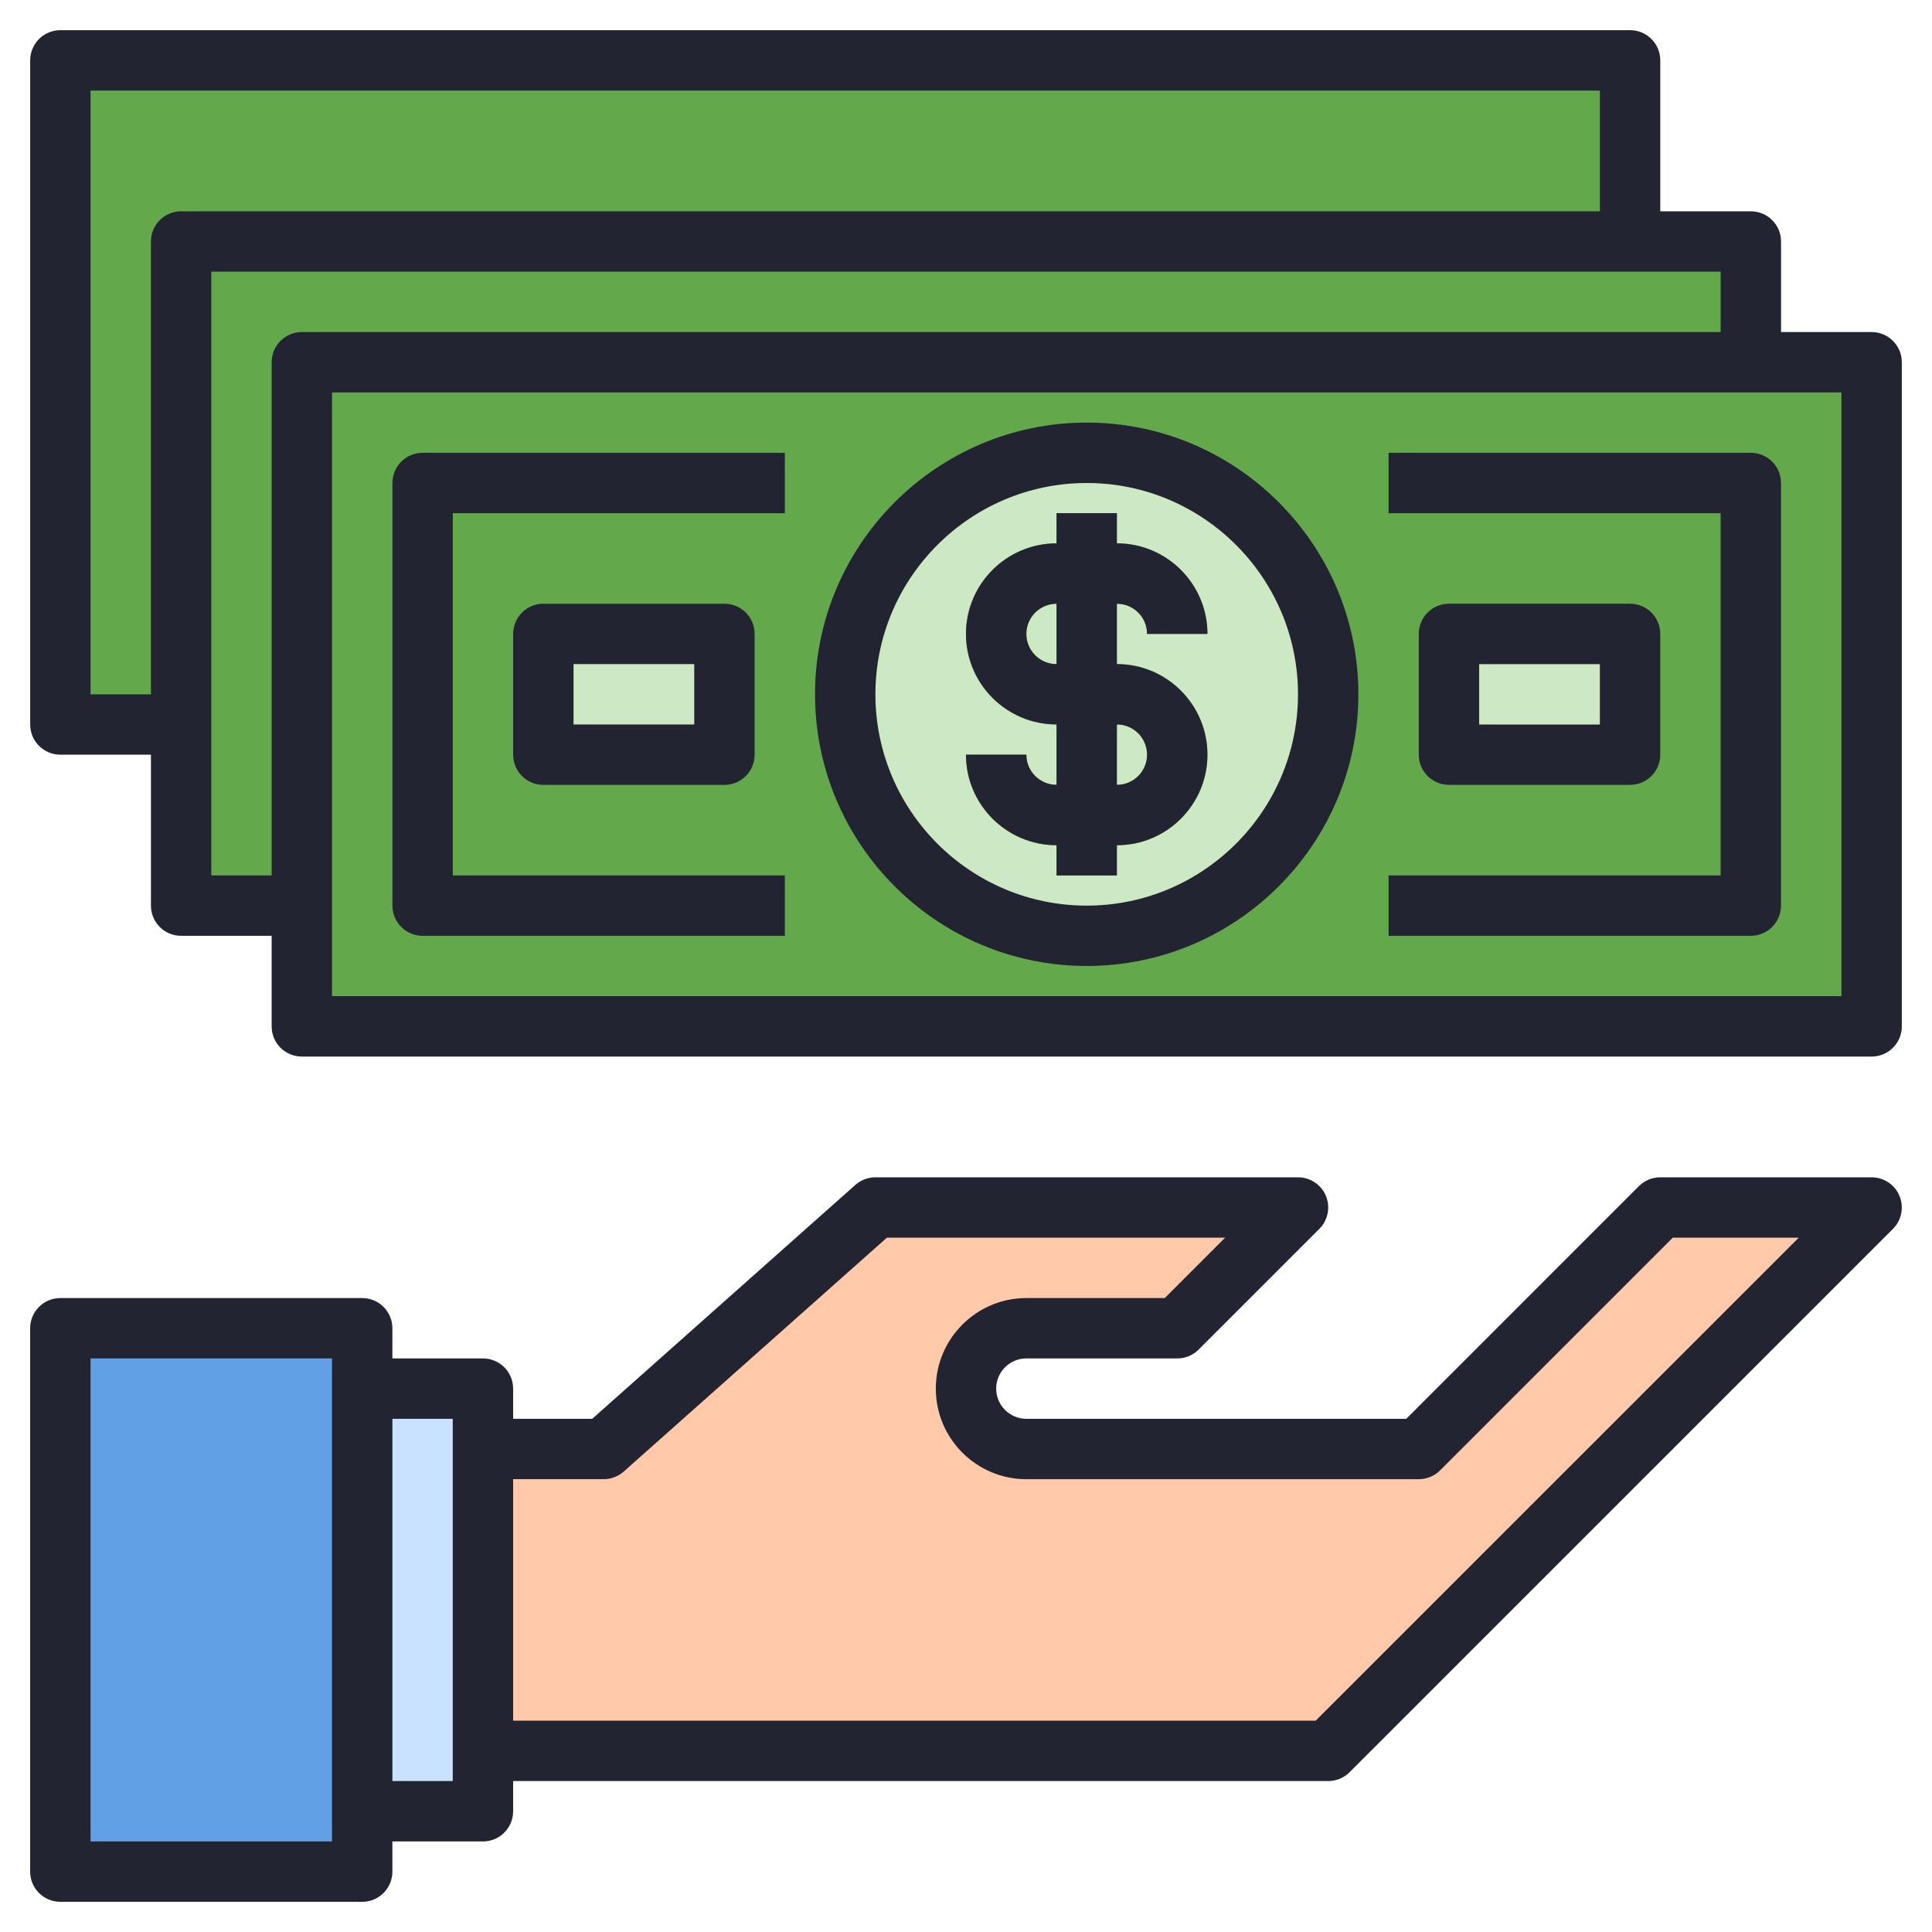
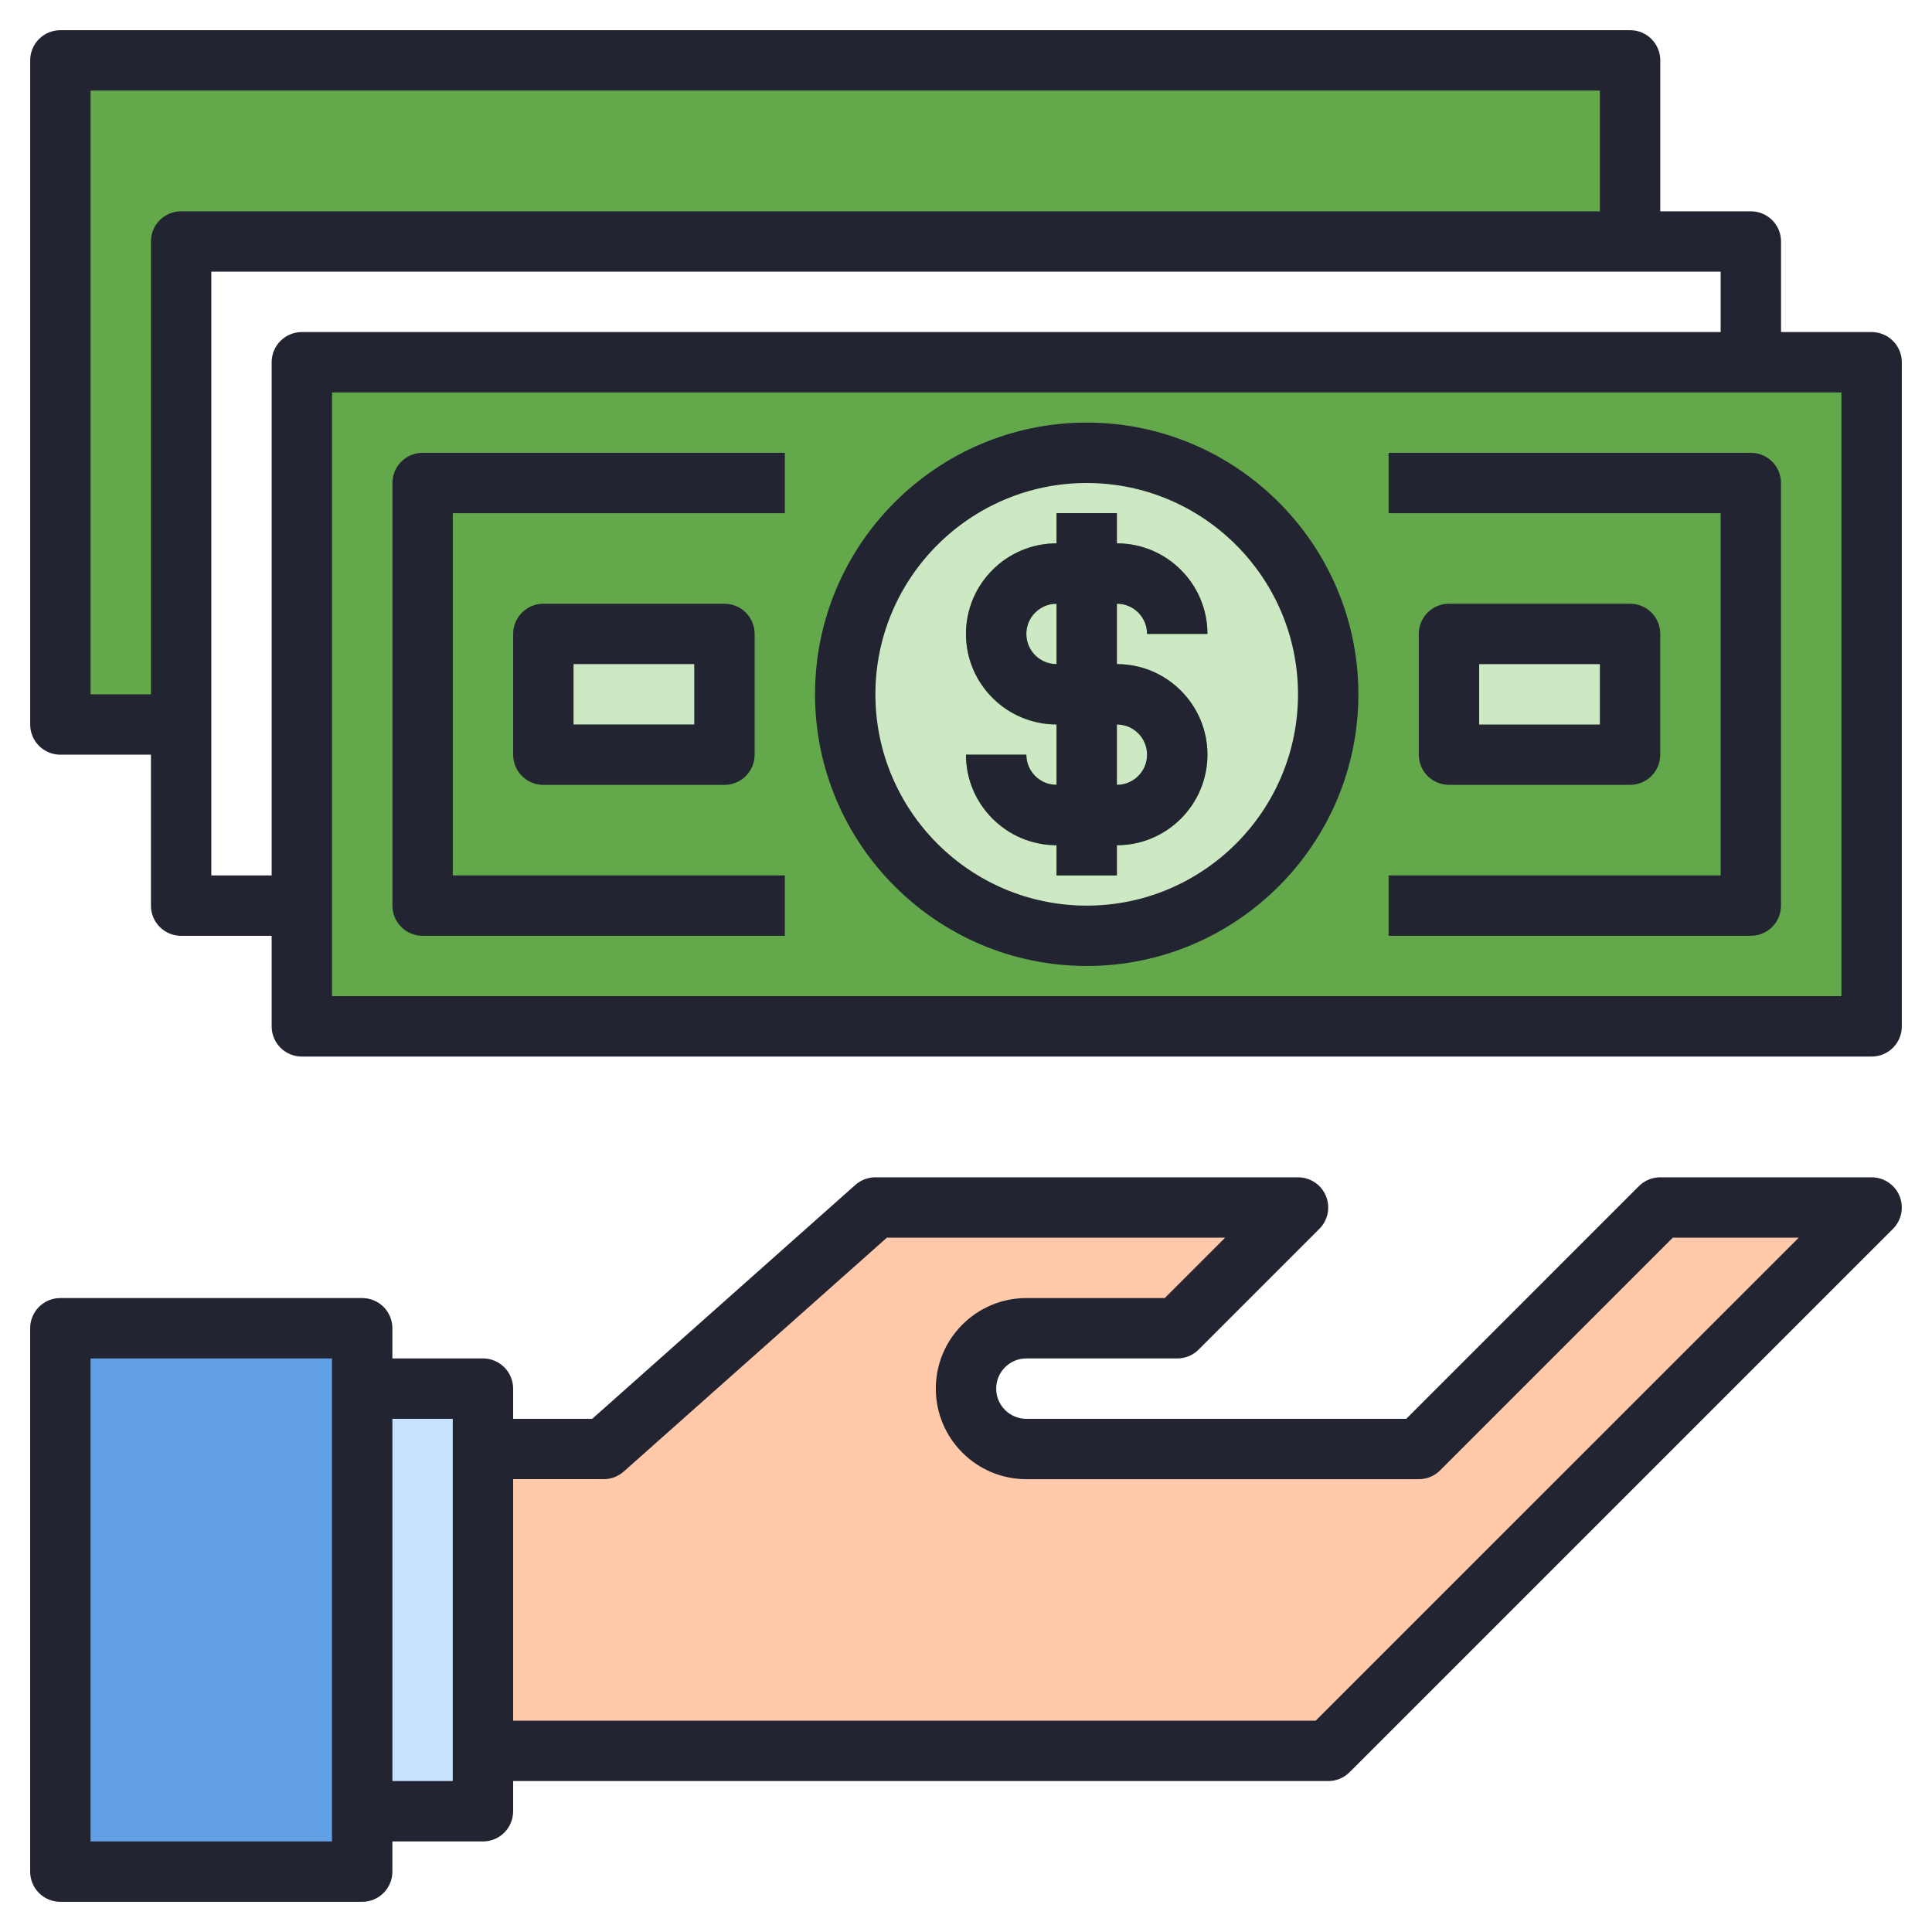
<svg xmlns="http://www.w3.org/2000/svg" width="64" height="64" viewBox="0 0 64 64" fill="none">
  <g clip-path="url(#clip0_1357_7087)">
    <path d="M16 58H44L62 40H55L47 48H34C32.895 48 32 47.105 32 46C32 44.895 32.895 44 34 44H39L43 40H29L20 48H16" fill="#FFC9AA" />
    <path d="M10 12H62V34H10V12Z" fill="#64A84C" />
-     <path d="M58 12V8H6V30H10V12H58Z" fill="#64A84C" />
    <path d="M54 8V2H2V24H6V8H54Z" fill="#64A84C" />
    <path d="M16 60H12V46H16V60Z" fill="#C8E2FF" />
    <path d="M2 44H12V62H2V44Z" fill="#61A0E4" />
    <path d="M36 31C40.418 31 44 27.418 44 23C44 18.582 40.418 15 36 15C31.582 15 28 18.582 28 23C28 27.418 31.582 31 36 31Z" fill="#CDE9C3" />
    <path d="M37 22H36.998V20H37C37.551 20 37.998 20.448 37.998 21H39.998C39.998 19.346 38.653 18 37 18H36.998V17H34.999V18C33.345 18 31.999 19.346 31.999 21C31.999 22.654 33.345 23.999 34.999 23.999V25.999C34.447 25.999 33.999 25.551 33.999 25H31.999C31.999 26.654 33.345 27.999 34.999 27.999V28.999H36.998V27.999H37C38.653 27.999 39.998 26.653 39.998 24.999C39.998 23.345 38.653 22 37 22ZM33.999 21C33.999 20.448 34.447 20 34.999 20V22C34.447 22 33.999 21.551 33.999 21ZM37 25.999H36.998V23.999H37C37.551 23.999 37.998 24.448 37.998 25C37.998 25.551 37.551 25.999 37 25.999Z" fill="#64A84C" />
    <path d="M57.998 30.999H45.999V28.999H56.998V17H45.999V15H57.998C58.551 15 58.998 15.447 58.998 16V30C58.998 30.552 58.551 30.999 57.998 30.999Z" fill="#64A84C" />
    <path d="M25.999 31H14C13.447 31 13 30.552 13 30V16C13 15.447 13.447 15 14 15H25.999V17H15V29H25.999V31Z" fill="#64A84C" />
    <path d="M18 21H24V25H18V21Z" fill="#CDE9C3" />
    <path d="M48 21H54V25H48V21Z" fill="#CDE9C3" />
    <path d="M62 39H54.998C54.733 39 54.478 39.105 54.291 39.292L46.584 47H33.999C33.447 47 33 46.551 33 46C33 45.448 33.447 45 33.999 45H38.999C39.264 45 39.519 44.895 39.706 44.707L43.706 40.707C43.991 40.421 44.077 39.991 43.923 39.617C43.768 39.243 43.403 39 42.998 39H28.999C28.754 39 28.518 39.09 28.334 39.252L19.618 47H16.998V46C16.998 45.447 16.551 45 15.998 45H12.998V44C12.998 43.447 12.551 43 11.998 43H1.999C1.446 43 0.999 43.447 0.999 44V62C0.999 62.553 1.446 63 1.999 63H11.998C12.551 63 12.998 62.553 12.998 62V61H15.998C16.551 61 16.998 60.553 16.998 60V59H43.998C44.264 59 44.519 58.895 44.706 58.708L62.707 40.708C62.992 40.422 63.078 39.992 62.924 39.618C62.769 39.243 62.404 39 62 39ZM10.998 60.999H2.999V45H10.998V60.999ZM14.998 58.999H12.999V47H14.998V58.999ZM43.584 56.999H16.998V48.999H19.999C20.243 48.999 20.479 48.909 20.663 48.746L29.379 41H40.584L38.584 43H33.999C32.345 43 31 44.345 31 46C31 47.654 32.345 49 33.999 49H46.998C47.264 49 47.519 48.895 47.706 48.707L55.413 41H59.585L43.584 56.999Z" fill="#222431" />
    <path d="M35.999 31.999C40.961 31.999 44.998 27.962 44.998 22.999C44.998 18.036 40.961 13.999 35.999 13.999C31.036 13.999 26.999 18.036 26.999 22.999C26.999 27.962 31.036 31.999 35.999 31.999ZM35.999 16C39.858 16 42.998 19.14 42.998 23C42.998 26.859 39.858 30 35.999 30C32.139 30 28.999 26.86 28.999 23C28.999 19.14 32.139 16 35.999 16Z" fill="#222431" />
    <path d="M33.999 25H31.999C31.999 26.654 33.345 27.999 34.999 27.999V28.999H36.998V27.999H37C38.653 27.999 39.998 26.653 39.998 24.999C39.998 23.345 38.653 21.999 37 21.999H36.998V19.999H37C37.551 19.999 37.998 20.447 37.998 20.999H39.998C39.998 19.345 38.653 17.999 37 17.999H36.998V16.999H34.999V17.999C33.345 17.999 31.999 19.345 31.999 20.999C31.999 22.653 33.345 23.998 34.999 23.998V25.998C34.447 25.999 33.999 25.551 33.999 25ZM33.999 21C33.999 20.448 34.447 20 34.999 20V22C34.447 22 33.999 21.551 33.999 21ZM36.998 23.999H37C37.551 23.999 37.998 24.448 37.998 25C37.998 25.551 37.551 25.999 37 25.999H36.998V23.999Z" fill="#222431" />
    <path d="M62 11H58.999V8C58.999 7.447 58.552 7 57.999 7H54.999V2C54.999 1.447 54.552 1 53.999 1H2C1.447 1 1 1.447 1 2V24C1 24.553 1.447 25 2 25H5V30C5 30.553 5.447 31 6 31H8.999V34C8.999 34.553 9.446 35 9.999 35H62C62.552 35 63 34.553 63 34V12C63 11.447 62.552 11 62 11ZM5 8V23H3V3H52.999V7H6C5.447 7 5 7.447 5 8ZM7 28.999V9H56.999V11H9.999C9.446 11 8.999 11.447 8.999 12V29L7 28.999ZM61 32.999H10.999V13H61V32.999Z" fill="#222431" />
    <path d="M58.998 29.999V16C58.998 15.447 58.551 15 57.998 15H45.999V17H56.998V29H45.999V31H57.998C58.551 30.999 58.998 30.552 58.998 29.999Z" fill="#222431" />
    <path d="M14 31H25.999V29H15V17H25.999V15H14C13.447 15 13 15.447 13 16V30C13 30.552 13.447 31 14 31Z" fill="#222431" />
    <path d="M17.999 20C17.446 20 16.999 20.447 16.999 21V25C16.999 25.553 17.446 26 17.999 26H23.998C24.551 26 24.998 25.553 24.998 25V21C24.998 20.447 24.551 20 23.998 20H17.999ZM22.998 23.999H18.999V21.999H22.998V23.999Z" fill="#222431" />
    <path d="M53.998 25.999C54.551 25.999 54.998 25.552 54.998 24.999V20.999C54.998 20.446 54.551 19.999 53.998 19.999H47.999C47.446 19.999 46.999 20.446 46.999 20.999V24.999C46.999 25.552 47.446 25.999 47.999 25.999H53.998ZM48.999 22H52.998V24H48.999V22Z" fill="#222431" />
  </g>
  <defs>
    <clipPath id="clip0_1357_7087">
      <rect width="64" height="64" fill="white" />
    </clipPath>
  </defs>
</svg>